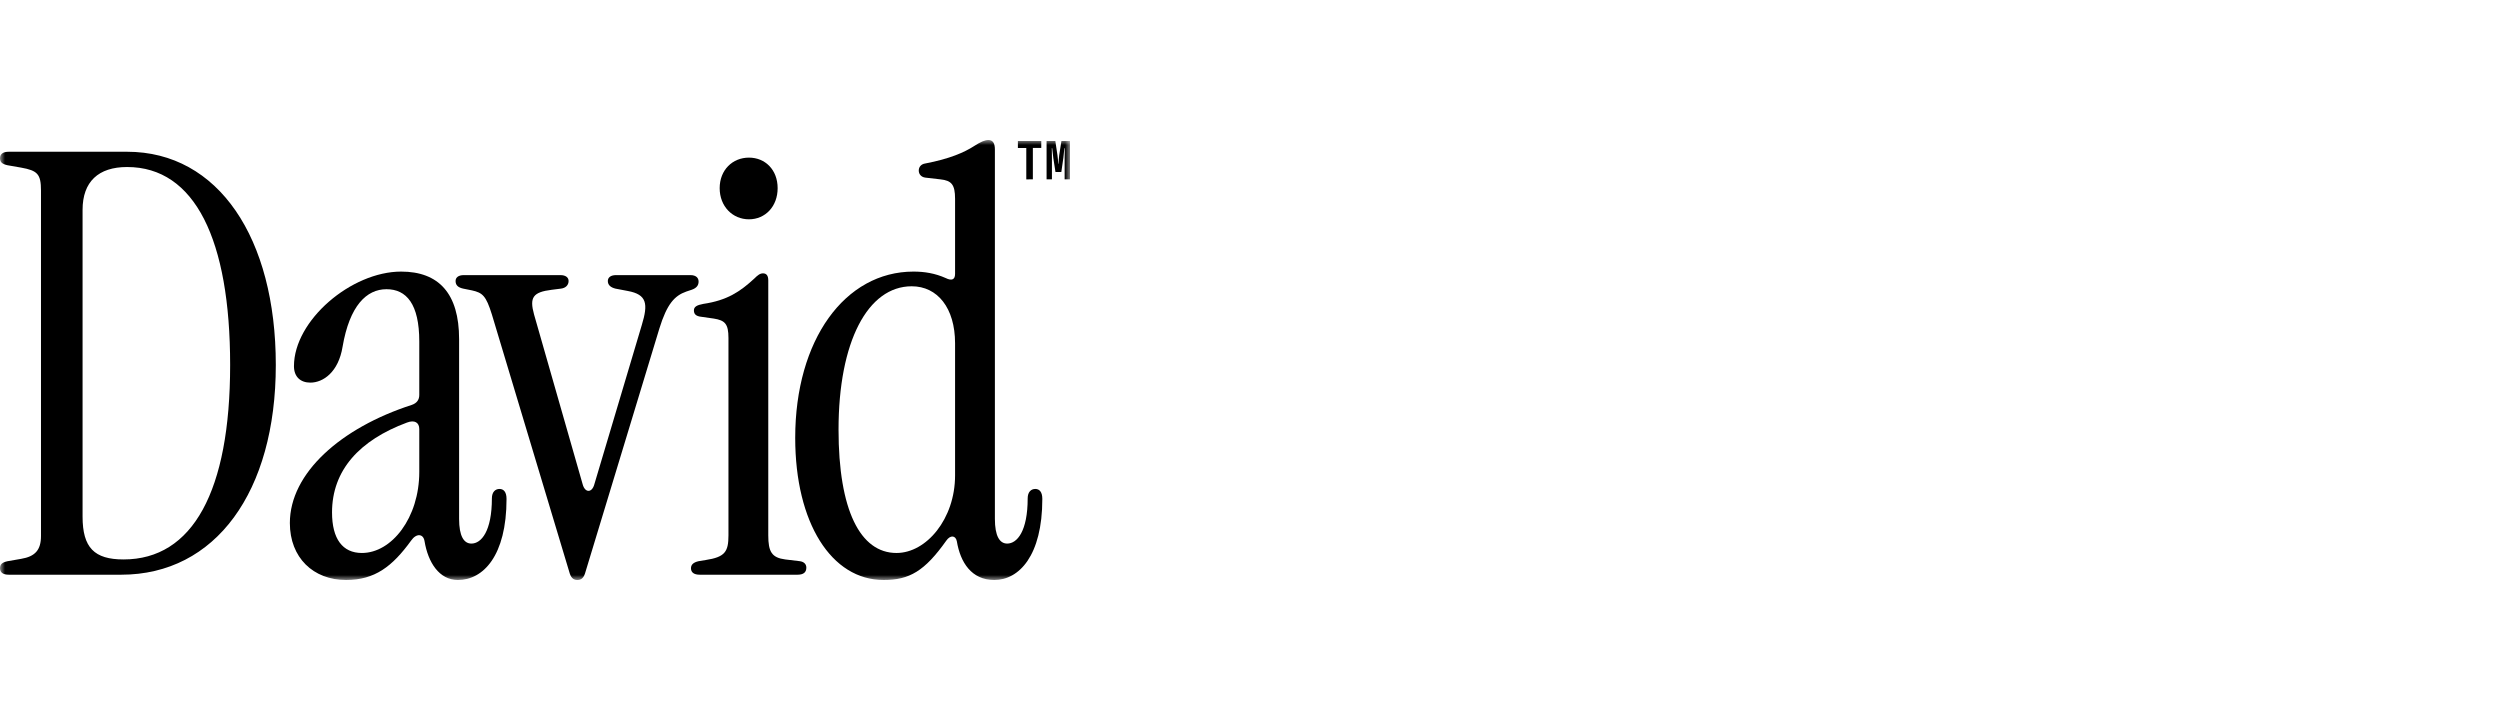
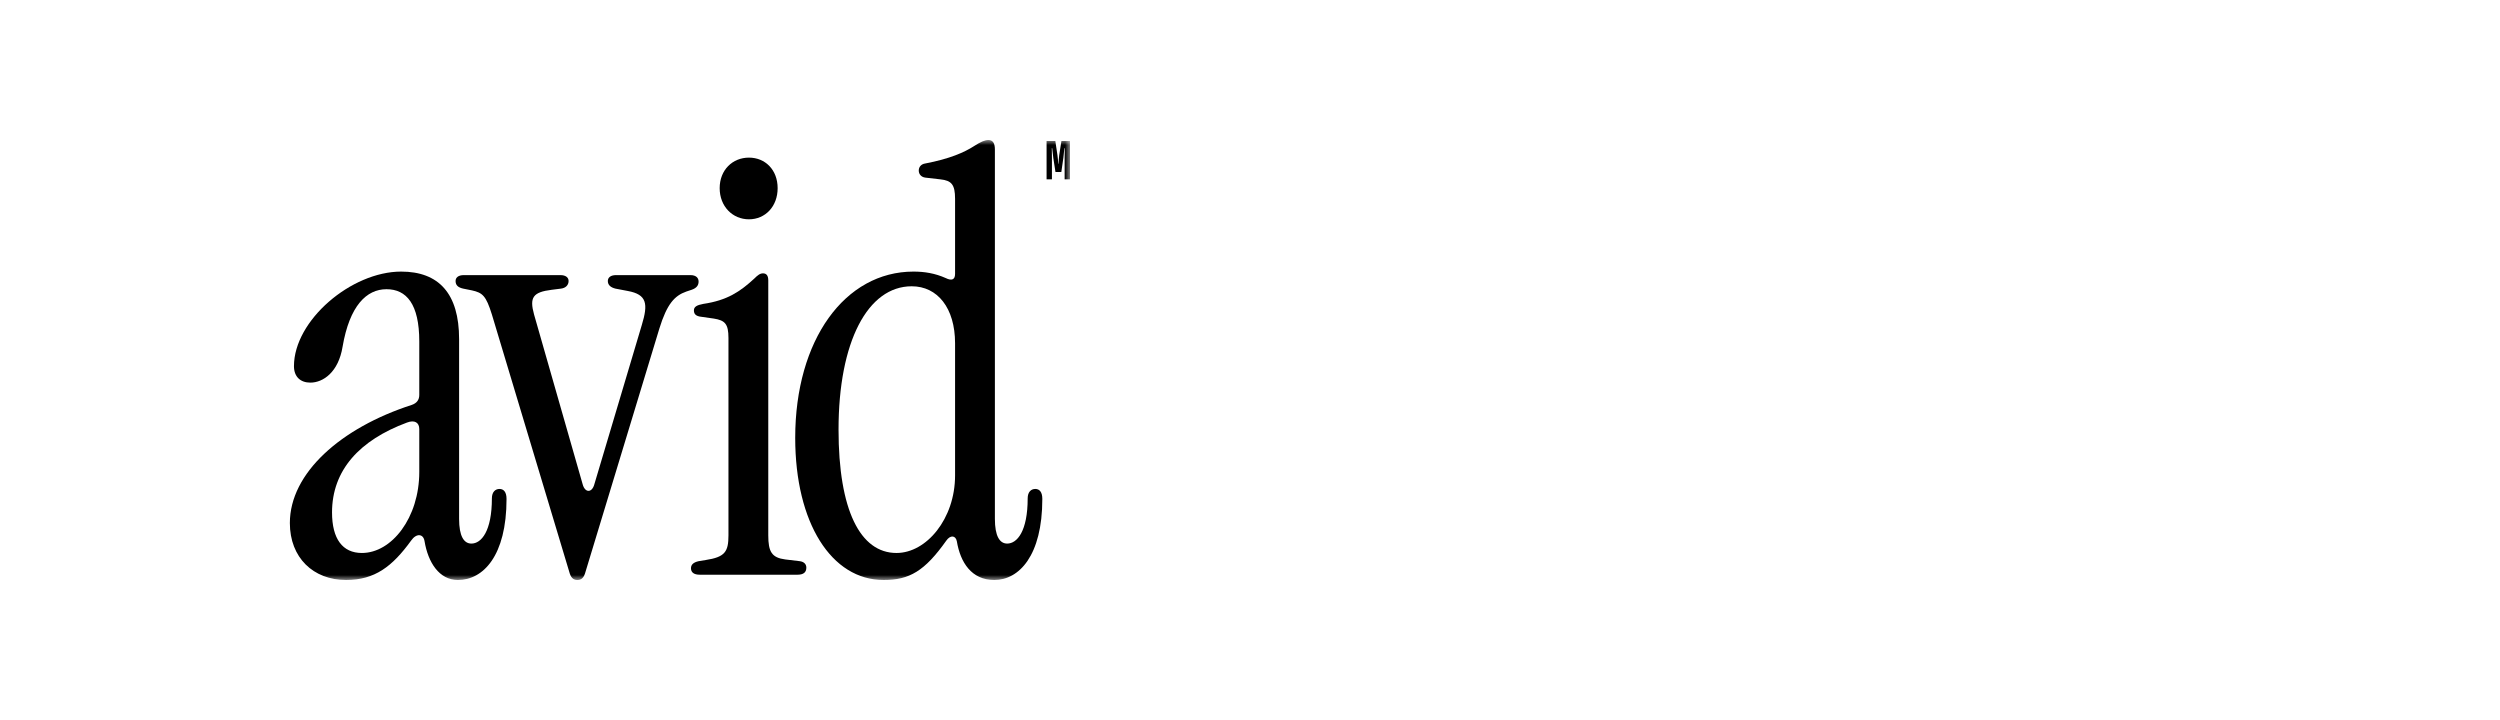
<svg xmlns="http://www.w3.org/2000/svg" width="250" height="72" viewBox="0 0 250 72" fill="none">
  <g clip-path="url(#clip0_2970_2595)">
    <mask id="mask0_2970_2595" style="mask-type:luminance" maskUnits="userSpaceOnUse" x="0" y="14" width="107" height="44">
      <path d="M107 14H0V58H107V14Z" fill="white" />
    </mask>
    <g mask="url(#mask0_2970_2595)">
-       <path d="M102.629 17.937V14.797H101.789V14.101H104.127V14.796H103.286V17.936L102.629 17.937Z" fill="black" />
      <path d="M104.658 17.936V14.101H105.533L105.746 15.52C105.781 15.761 105.816 16.188 105.825 16.375H105.855C105.864 16.188 105.881 15.772 105.92 15.525L106.142 14.1H107V17.936H106.464V15.794C106.464 15.591 106.473 15.218 106.477 14.819H106.438C106.408 15.164 106.364 15.597 106.338 15.777L106.134 17.197H105.546L105.332 15.81C105.298 15.597 105.254 15.158 105.219 14.819H105.18C105.184 15.218 105.193 15.619 105.193 15.821V17.936H104.658Z" fill="black" />
-       <path d="M0 56.825C0 56.414 0.234 56.237 0.761 56.12L2.108 55.885C3.513 55.65 4.099 55.004 4.099 53.594V19.052C4.099 17.407 3.748 17.055 2.108 16.761L0.761 16.526C0.234 16.409 0 16.232 0 15.821C0 15.41 0.293 15.175 0.878 15.175H12.707C21.842 15.175 27.581 23.81 27.581 36.499C27.581 49.188 21.549 57.471 12.121 57.471H0.878C0.293 57.471 0 57.236 0 56.825ZM23.014 36.499C23.014 23.986 19.5 16.702 12.707 16.702C9.838 16.702 8.257 18.171 8.257 20.991V51.656C8.257 54.769 9.428 55.944 12.356 55.944C19.266 55.944 23.014 49.129 23.014 36.499Z" fill="black" />
      <path d="M28.986 52.302C28.986 47.309 34.081 42.785 41.166 40.494C41.694 40.318 41.928 39.965 41.928 39.495V34.15C41.928 30.39 40.639 28.921 38.648 28.921C36.657 28.921 34.959 30.566 34.257 34.678C33.847 37.204 32.324 38.262 31.036 38.262C30.04 38.262 29.396 37.674 29.396 36.617C29.396 32.035 35.135 27.159 40.112 27.159C43.86 27.159 45.91 29.332 45.91 33.915V51.891C45.91 53.594 46.378 54.358 47.139 54.358C48.135 54.358 49.189 53.124 49.189 49.834C49.189 49.188 49.54 48.895 49.95 48.895C50.36 48.895 50.653 49.188 50.653 49.893C50.653 55.592 48.31 58 45.792 58C43.918 58 42.806 56.238 42.455 54.123C42.337 53.359 41.635 53.3 41.108 54.064C39.234 56.649 37.477 58 34.608 58C31.328 58 28.986 55.768 28.986 52.302ZM41.928 47.191V42.903C41.928 42.256 41.459 41.963 40.698 42.256C35.955 44.019 33.203 47.015 33.203 51.244C33.203 53.888 34.257 55.298 36.189 55.298C39.176 55.298 41.928 51.773 41.928 47.191Z" fill="black" />
      <path d="M56.977 57.354L49.188 31.447C48.603 29.567 48.252 29.274 47.197 29.039L46.319 28.862C45.792 28.745 45.558 28.51 45.558 28.099C45.558 27.746 45.851 27.511 46.378 27.511H56.04C56.567 27.511 56.859 27.746 56.859 28.099C56.859 28.51 56.567 28.803 56.098 28.862L55.161 28.98C53.288 29.215 52.936 29.744 53.405 31.447L58.265 48.424C58.499 49.306 59.202 49.306 59.436 48.424L64.179 32.505C64.823 30.39 64.706 29.45 62.774 29.097L61.544 28.862C61.076 28.745 60.783 28.51 60.783 28.099C60.783 27.746 61.076 27.511 61.603 27.511H69.04C69.625 27.511 69.859 27.805 69.859 28.157C69.859 28.51 69.684 28.803 69.157 28.98L68.63 29.156C67.459 29.567 66.697 30.39 65.936 32.857L58.499 57.353C58.324 57.882 58.031 58 57.738 58C57.445 58 57.152 57.882 56.977 57.354Z" fill="black" />
      <path d="M69.098 56.825C69.098 56.473 69.332 56.238 69.859 56.12L70.562 56.003C72.494 55.709 72.846 55.18 72.846 53.535V33.797C72.846 32.387 72.494 32.035 71.382 31.858L70.152 31.682C69.566 31.623 69.391 31.389 69.391 31.036C69.391 30.683 69.683 30.507 70.328 30.39C72.728 30.037 74.017 29.156 75.422 27.864C75.773 27.511 76.008 27.335 76.3 27.335C76.652 27.335 76.827 27.57 76.827 28.04V53.535C76.827 55.18 77.179 55.768 78.525 55.944L79.99 56.12C80.399 56.179 80.634 56.414 80.634 56.766C80.634 57.236 80.341 57.471 79.755 57.471H69.976C69.39 57.471 69.098 57.236 69.098 56.825ZM71.967 18.817C71.967 16.996 73.255 15.762 74.895 15.762C76.534 15.762 77.764 16.996 77.764 18.817C77.764 20.638 76.535 21.931 74.895 21.931C73.255 21.931 71.967 20.638 71.967 18.817Z" fill="black" />
      <path d="M79.521 43.784C79.521 33.973 84.498 27.159 91.349 27.159C92.462 27.159 93.516 27.335 94.57 27.805C95.156 28.099 95.507 27.981 95.507 27.394V19.875C95.507 18.465 95.156 18.053 94.043 17.936L92.52 17.76C92.111 17.701 91.876 17.407 91.876 17.055C91.876 16.702 92.111 16.409 92.52 16.35C94.98 15.88 96.444 15.234 97.439 14.588C98.084 14.176 98.493 14 98.845 14C99.255 14 99.489 14.294 99.489 14.94V51.89C99.489 53.594 99.957 54.358 100.719 54.358C101.714 54.358 102.768 53.124 102.768 49.834C102.768 49.188 103.119 48.894 103.529 48.894C103.939 48.894 104.232 49.188 104.232 49.893C104.232 55.591 101.89 58 99.43 58C97.147 58 96.034 56.237 95.683 54.123C95.565 53.535 95.038 53.477 94.629 54.064C92.462 57.119 90.939 58 88.363 58C83.151 58 79.521 52.302 79.521 43.784ZM95.507 47.543V34.326C95.507 30.801 93.75 28.628 91.174 28.628C86.782 28.628 83.854 34.15 83.854 42.961C83.854 51.009 86.02 55.298 89.651 55.298C92.638 55.298 95.507 51.89 95.507 47.543Z" fill="black" />
    </g>
  </g>
  <defs>
    <clipPath id="clip0_2970_2595">
      <rect width="107" height="44" fill="white" transform="translate(0 14)" />
    </clipPath>
  </defs>
</svg>